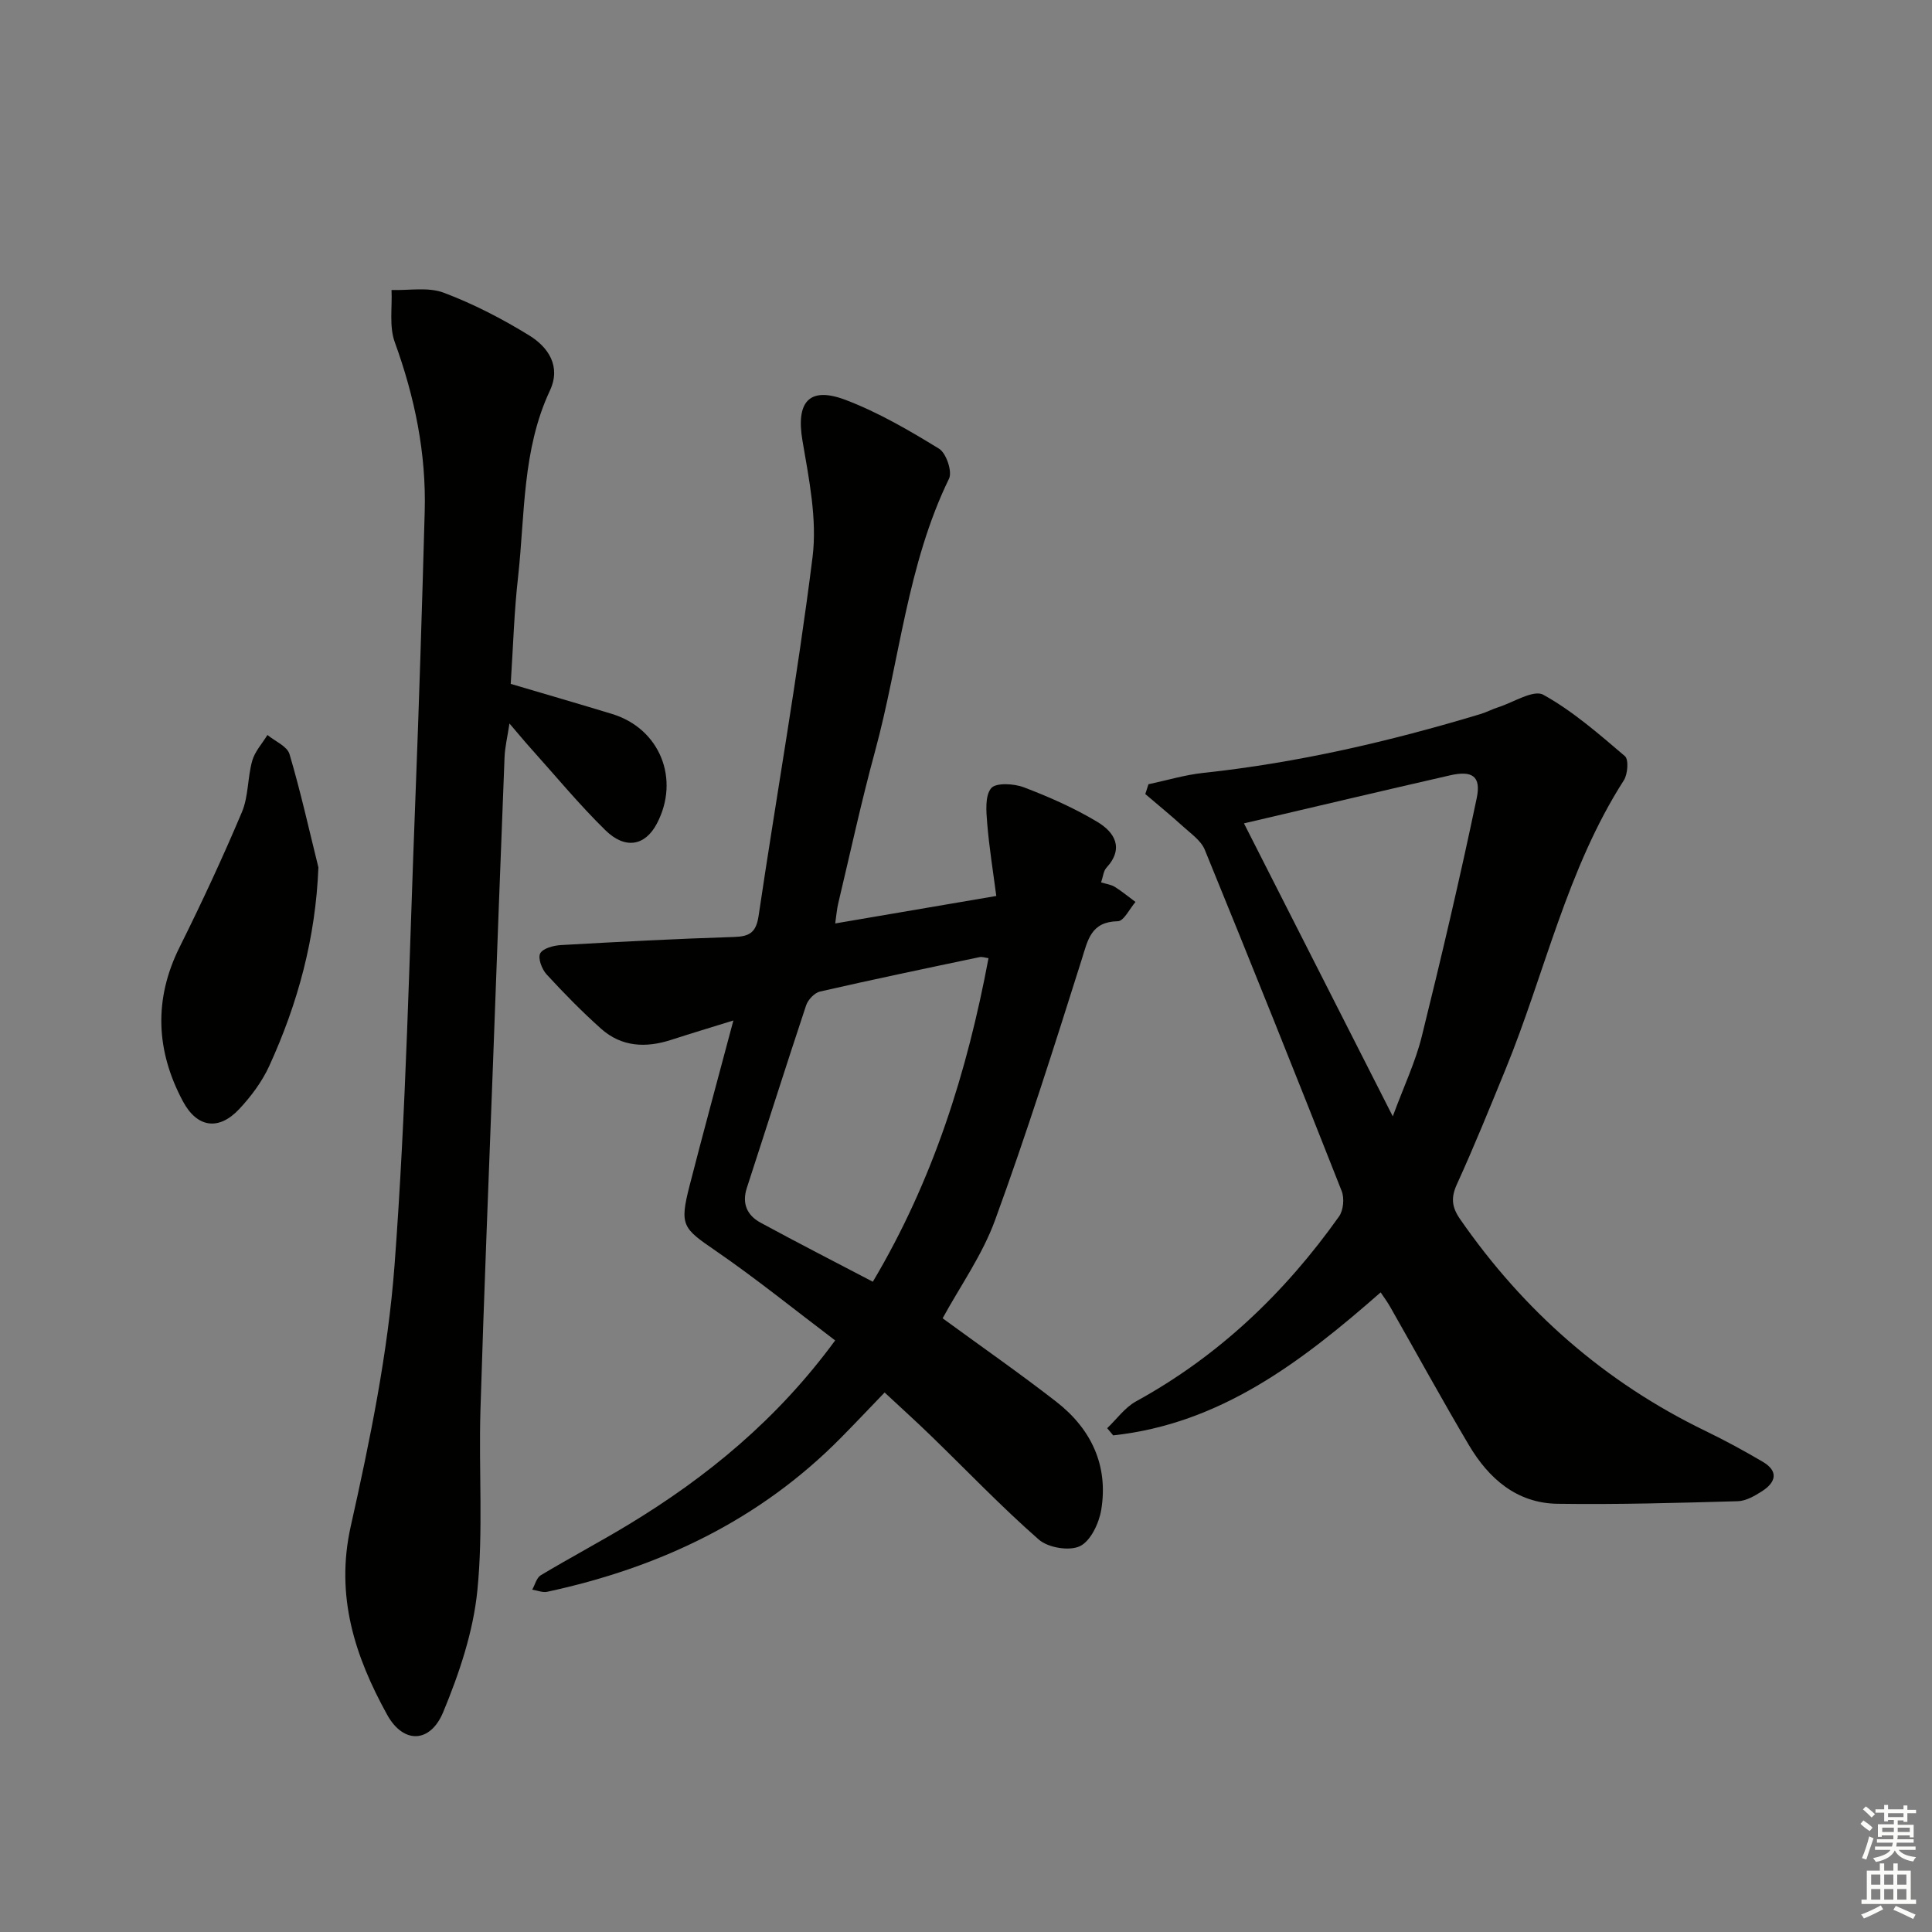
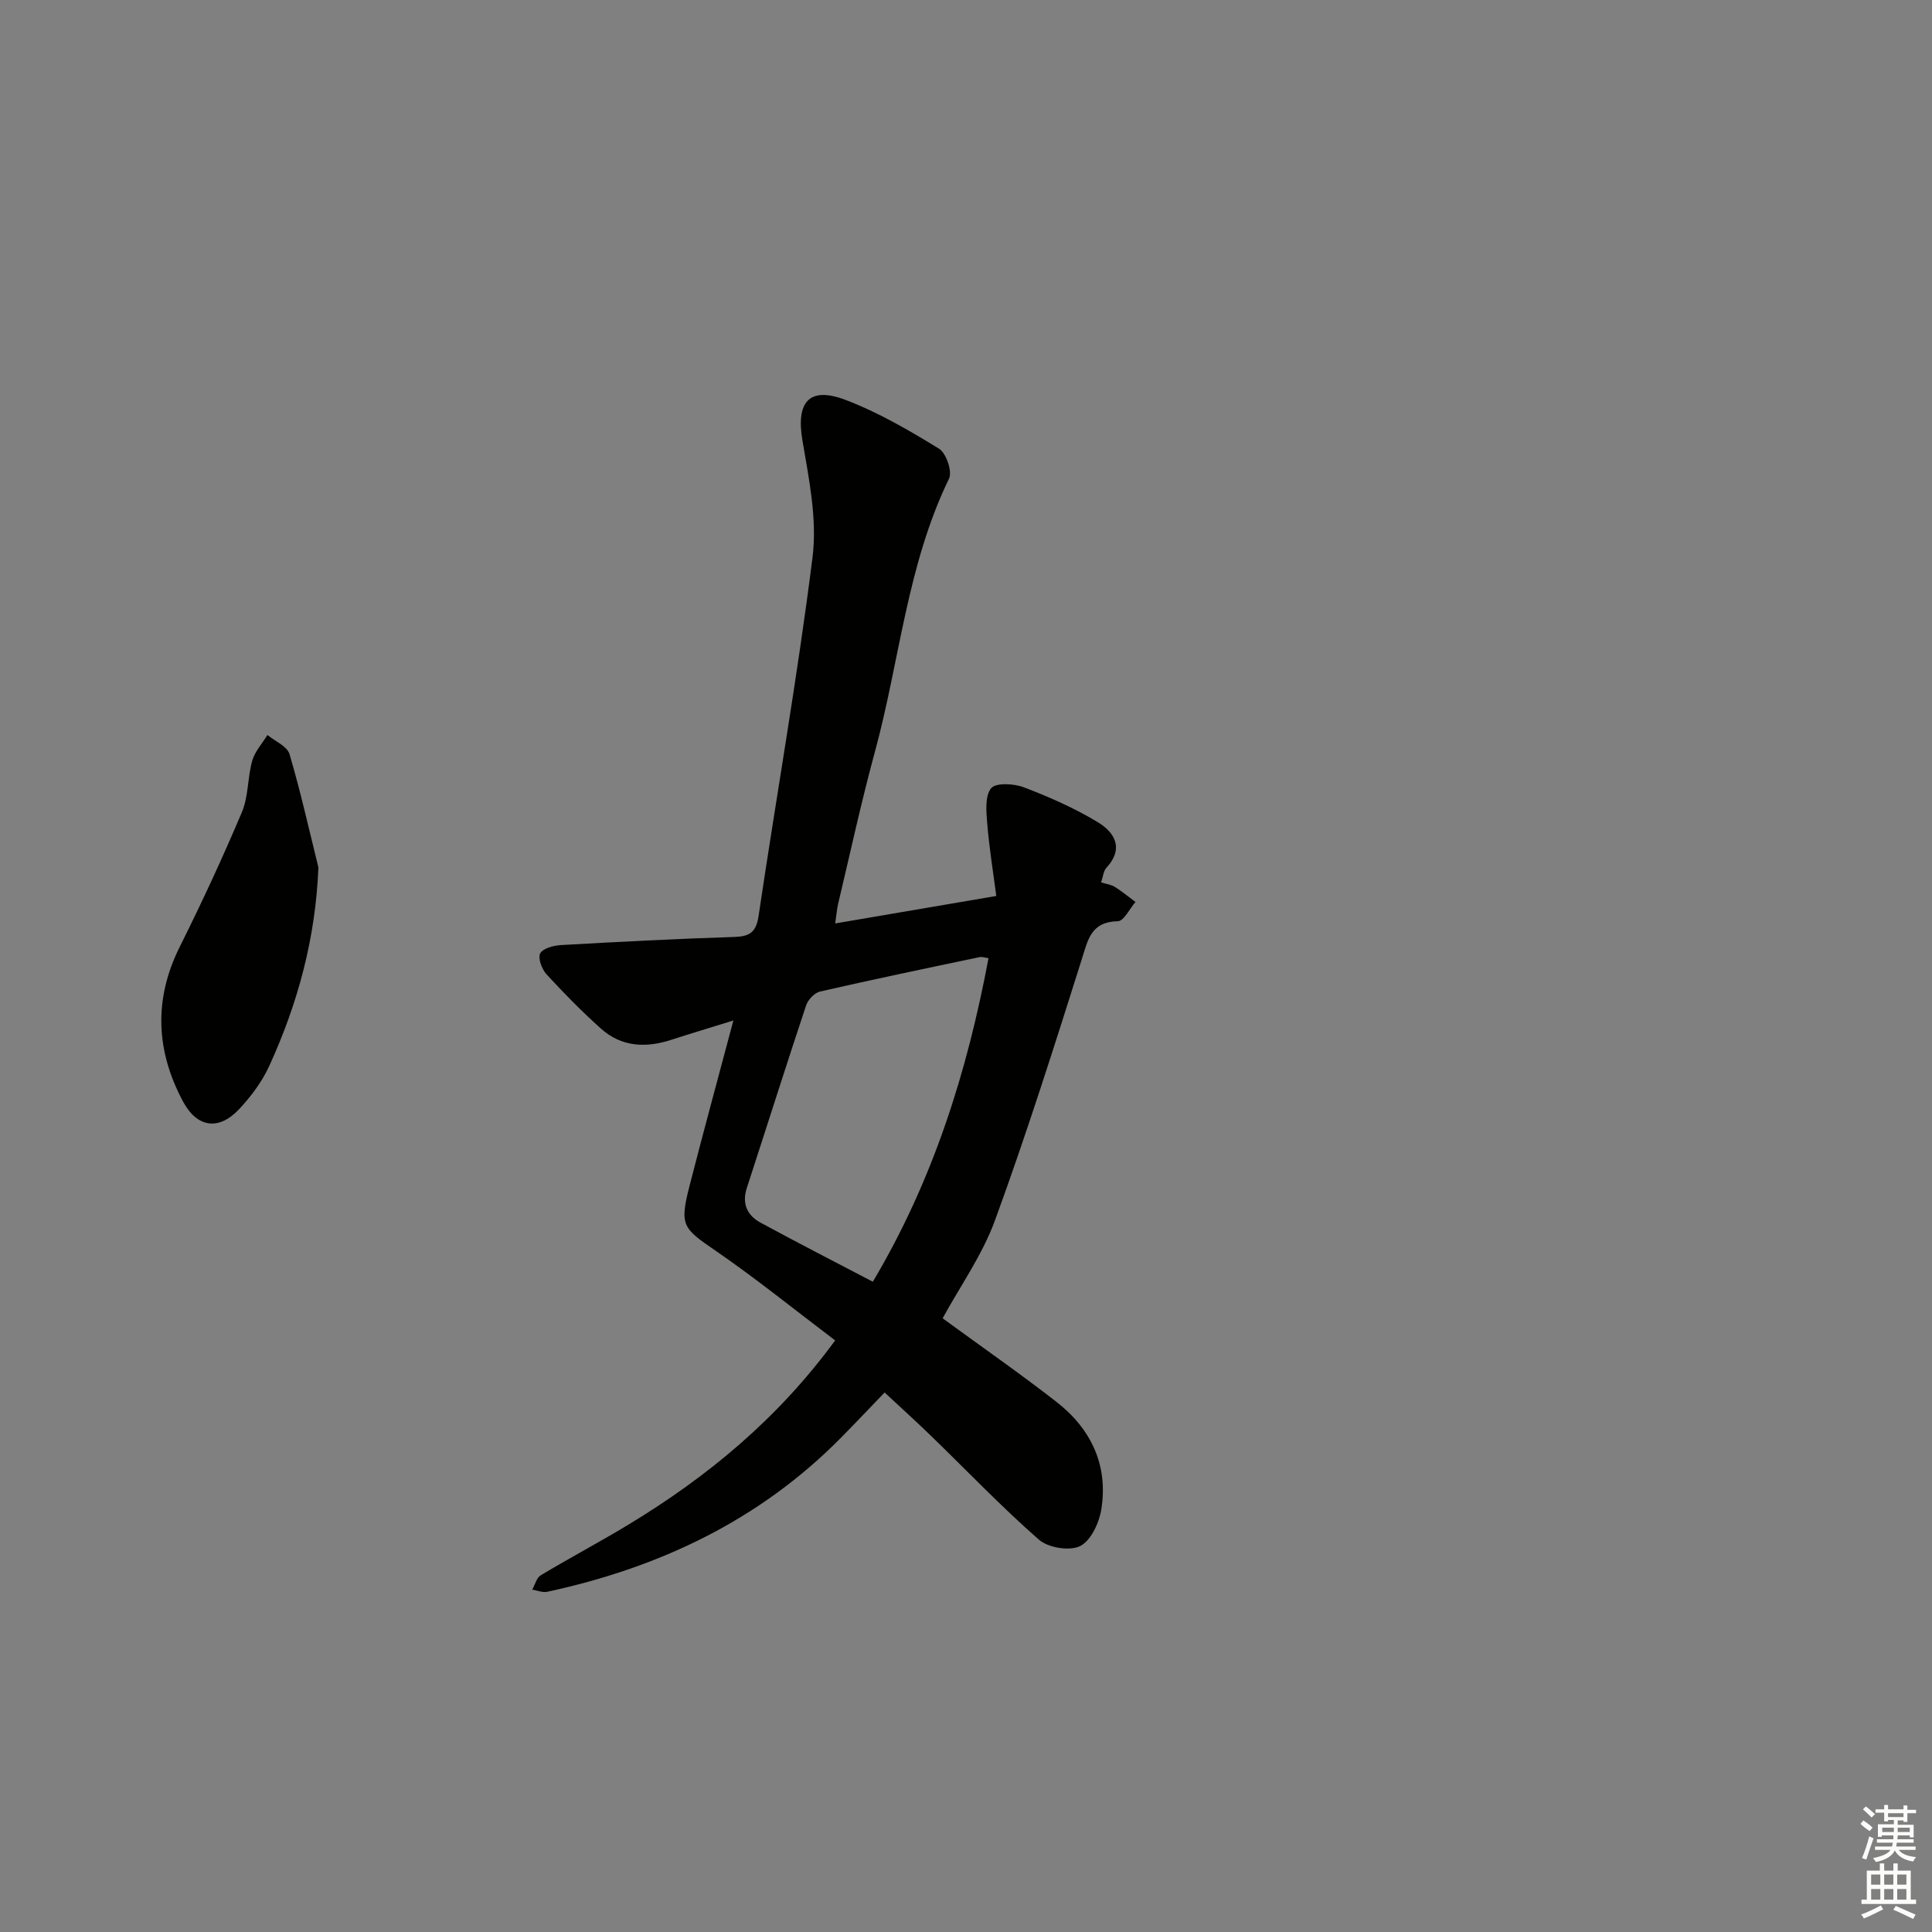
<svg xmlns="http://www.w3.org/2000/svg" enable-background="new 0 0 400 400" viewBox="0 0 400 400">
  <rect x="0" y="0" width="400" height="400" fill="#808080" stroke="none" />
  <g fill="#010100">
    <path d="m195.16 272.94c8.03 5.87 15.94 11.37 23.54 17.28 7.21 5.61 10.81 13.18 9.3 22.37-.46 2.78-2.2 6.47-4.42 7.53-2.19 1.05-6.59.32-8.51-1.37-7.75-6.79-14.89-14.28-22.3-21.46-2.97-2.89-6.05-5.66-9.62-8.99-2.8 2.9-5.85 6.14-8.97 9.3-16.88 17.14-37.63 26.95-60.88 31.96-.96.21-2.07-.28-3.11-.44.58-1.02.9-2.46 1.77-2.98 5.98-3.59 12.15-6.85 18.12-10.46 16.34-9.89 30.88-21.85 42.83-38.16-8.36-6.32-16.34-12.79-24.78-18.59-6.76-4.64-7.47-5.2-5.38-13.37 2.87-11.2 5.92-22.35 9.09-34.28-4.77 1.48-8.84 2.7-12.88 4.01-5.25 1.71-10.28 1.47-14.51-2.3-3.96-3.54-7.7-7.35-11.29-11.26-.97-1.06-1.83-3.34-1.32-4.33.54-1.05 2.75-1.64 4.26-1.73 11.95-.68 23.9-1.3 35.86-1.68 3.2-.1 4.58-.89 5.1-4.37 3.67-24.77 8.06-49.45 11.17-74.28.98-7.84-.74-16.17-2.09-24.12-1.36-7.98 1.35-11.31 8.96-8.41 6.75 2.57 13.13 6.29 19.32 10.09 1.48.91 2.78 4.73 2.07 6.19-8.71 17.91-10.22 37.73-15.35 56.56-2.83 10.4-5.11 20.96-7.61 31.46-.26 1.09-.34 2.22-.61 4.08 11.03-1.88 21.6-3.68 33.35-5.69-.66-5.06-1.47-10.03-1.88-15.04-.2-2.47-.49-5.68.82-7.27.98-1.18 4.72-.97 6.78-.18 5.24 1.99 10.44 4.29 15.23 7.17 3.5 2.1 5.59 5.42 1.85 9.48-.61.66-.68 1.81-1.1 3.03 1.07.33 2.07.45 2.84.93 1.49.93 2.86 2.07 4.28 3.12-1.21 1.4-2.41 3.96-3.65 3.99-5.59.11-6.2 3.85-7.51 8.01-5.7 18.04-11.41 36.08-17.9 53.84-2.62 7.22-7.25 13.72-10.87 20.36zm9.5-74.56c-.64-.08-1.3-.34-1.88-.21-11.02 2.31-22.04 4.61-33.01 7.12-1.14.26-2.49 1.7-2.88 2.88-4.18 12.57-8.17 25.2-12.27 37.79-1.06 3.26.09 5.68 2.83 7.17 7.67 4.17 15.44 8.14 23.26 12.24 12.48-20.98 19.52-43.4 23.95-66.99z" />
-     <path d="m285.85 267.57c-16.48 14.47-33.23 27.21-55.38 29.61-.41-.5-.83-.99-1.24-1.49 1.98-1.88 3.67-4.29 5.99-5.56 17.11-9.39 30.8-22.48 42.01-38.27.91-1.28 1.14-3.78.55-5.27-9.3-23.61-18.74-47.16-28.34-70.65-.77-1.9-2.85-3.32-4.47-4.8-2.55-2.32-5.23-4.5-7.85-6.74.22-.68.44-1.35.66-2.03 3.78-.8 7.52-1.94 11.34-2.35 19.55-2.09 38.58-6.51 57.36-12.17 1.27-.38 2.45-1.02 3.71-1.42 3.16-1.01 7.31-3.71 9.33-2.59 6.12 3.39 11.52 8.13 16.9 12.71.81.69.59 3.73-.22 5-11.82 18.44-16.32 39.86-24.47 59.78-3.27 7.99-6.51 16-10.09 23.85-1.28 2.8-1.06 4.74.65 7.22 13.17 19.01 29.96 33.77 50.82 43.87 4.03 1.95 7.98 4.1 11.84 6.37 3.35 1.97 2.73 4.26-.14 6.1-1.51.97-3.32 2.02-5.02 2.07-12.44.35-24.89.71-37.34.53-8.43-.12-14.23-5.23-18.32-12.13-5.59-9.43-10.85-19.06-16.28-28.59-.56-1-1.24-1.91-2-3.05zm-28.3-97.1c10.4 20.48 20.35 40.07 30.81 60.66 2.32-6.29 4.7-11.28 6-16.53 4.06-16.39 7.92-32.83 11.38-49.36.95-4.54-.93-5.76-5.5-4.72-13.89 3.17-27.76 6.46-42.69 9.95z" />
-     <path d="m105.74 141.59c7.31 2.16 14.15 4.15 20.96 6.22 9.91 3.01 14.17 13.5 9.28 22.74-2.41 4.56-6.52 5.39-10.66 1.32-5.45-5.34-10.33-11.27-15.44-16.95-1.33-1.48-2.59-3.02-4.4-5.13-.41 2.73-.94 4.88-1.02 7.04-.84 21.12-1.61 42.23-2.39 63.35-.89 23.93-1.88 47.86-2.6 71.8-.37 12.45.6 25-.64 37.34-.86 8.56-3.75 17.14-7.07 25.15-2.67 6.44-8.24 6.66-11.62.52-6.64-12.03-10.76-24.52-7.52-39 3.98-17.79 7.69-35.84 9.06-53.96 2.42-32.16 3.06-64.45 4.32-96.69.77-19.78 1.38-39.57 1.93-59.37.34-12.12-2.06-23.74-6.2-35.14-1.18-3.25-.5-7.17-.67-10.79 3.62.12 7.58-.65 10.8.56 6.16 2.32 12.12 5.4 17.73 8.86 3.94 2.43 6.61 6.4 4.26 11.41-5.75 12.28-5.15 25.62-6.59 38.6-.81 7.1-1.01 14.25-1.52 22.12z" />
    <path d="m65.92 179.58c-.57 14.63-4.25 28.17-10.18 41.13-1.49 3.25-3.76 6.29-6.22 8.92-4.18 4.46-8.69 3.94-11.67-1.65-5.55-10.41-6.07-21.06-.65-31.92 4.57-9.17 8.9-18.48 12.88-27.91 1.38-3.26 1.16-7.16 2.14-10.64.54-1.92 2.07-3.57 3.15-5.34 1.58 1.3 4.08 2.33 4.57 3.96 2.29 7.73 4.04 15.62 5.98 23.45z" />
  </g>
  <path d="m385.2 377.6.6-.7c.6.4 1.3.9 1.9 1.5l-.6.7c-.8-.5-1.4-1-1.9-1.5zm.3 7.1c.6-1.4 1.1-2.9 1.5-4.5.3.1.6.3.9.4-.5 1.4-1 2.9-1.5 4.4zm.2-10.1.6-.6c.7.5 1.3 1.1 1.9 1.6l-.7.7c-.6-.6-1.2-1.2-1.8-1.7zm8.4-.8h.8v.9h1.8v.7h-1.8v1.8h-.8v-.3h-1.2v.9h3.3v2.6h-.8v-.4h-2.5c0 .3 0 .6-.1.8h3.4v.7h-3.5c0 .3-.1.6-.1.8h4v.7h-3.5c.7.9 1.9 1.3 3.6 1.5-.2.2-.4.5-.6.9-1.9-.3-3.2-1.1-3.8-2.3-.5 1.1-1.8 2-3.9 2.4-.2-.3-.4-.5-.6-.8 1.9-.4 3.1-.9 3.6-1.7h-3.2v-.7h3.5c.1-.2.1-.5.2-.8h-3.3v-.7h3.4c0-.2 0-.5 0-.8h-2.4v.3h-.8v-2.6h3.3v-.9h-1.2v.3h-.8v-1.8h-1.8v-.7h1.8v-.9h.8v.9h3.2zm-4.4 5.5h2.4c0-.3 0-.6 0-.9h-2.4zm1.2-3.1h3.2v-.8h-3.2zm4.4 2.2h-2.4v.9h2.5v-.9z" fill="#fbfcfa" />
  <path d="m389.2 385.8h.9v1.5h1.9v-1.5h.9v1.5h2.7v6h1.1v.9h-11.3v-.9h1.1v-6h2.7zm.2 8.7.5.8c-1.2.6-2.5 1.3-4 1.9-.2-.3-.3-.6-.6-.8 1.6-.6 3-1.3 4.1-1.9zm-2-4.3h1.9v-2.1h-1.9zm0 3.1h1.9v-2.2h-1.9zm2.7-3.1h1.9v-2.1h-1.9zm0 3.1h1.9v-2.2h-1.9zm2.4 1.3c1.4.6 2.7 1.2 4.1 1.8l-.5.9c-1.5-.7-2.8-1.4-4.1-1.9zm2.2-6.5h-1.9v2.1h1.9zm-1.9 5.2h1.9v-2.2h-1.9z" fill="#fbfcfa" />
</svg>